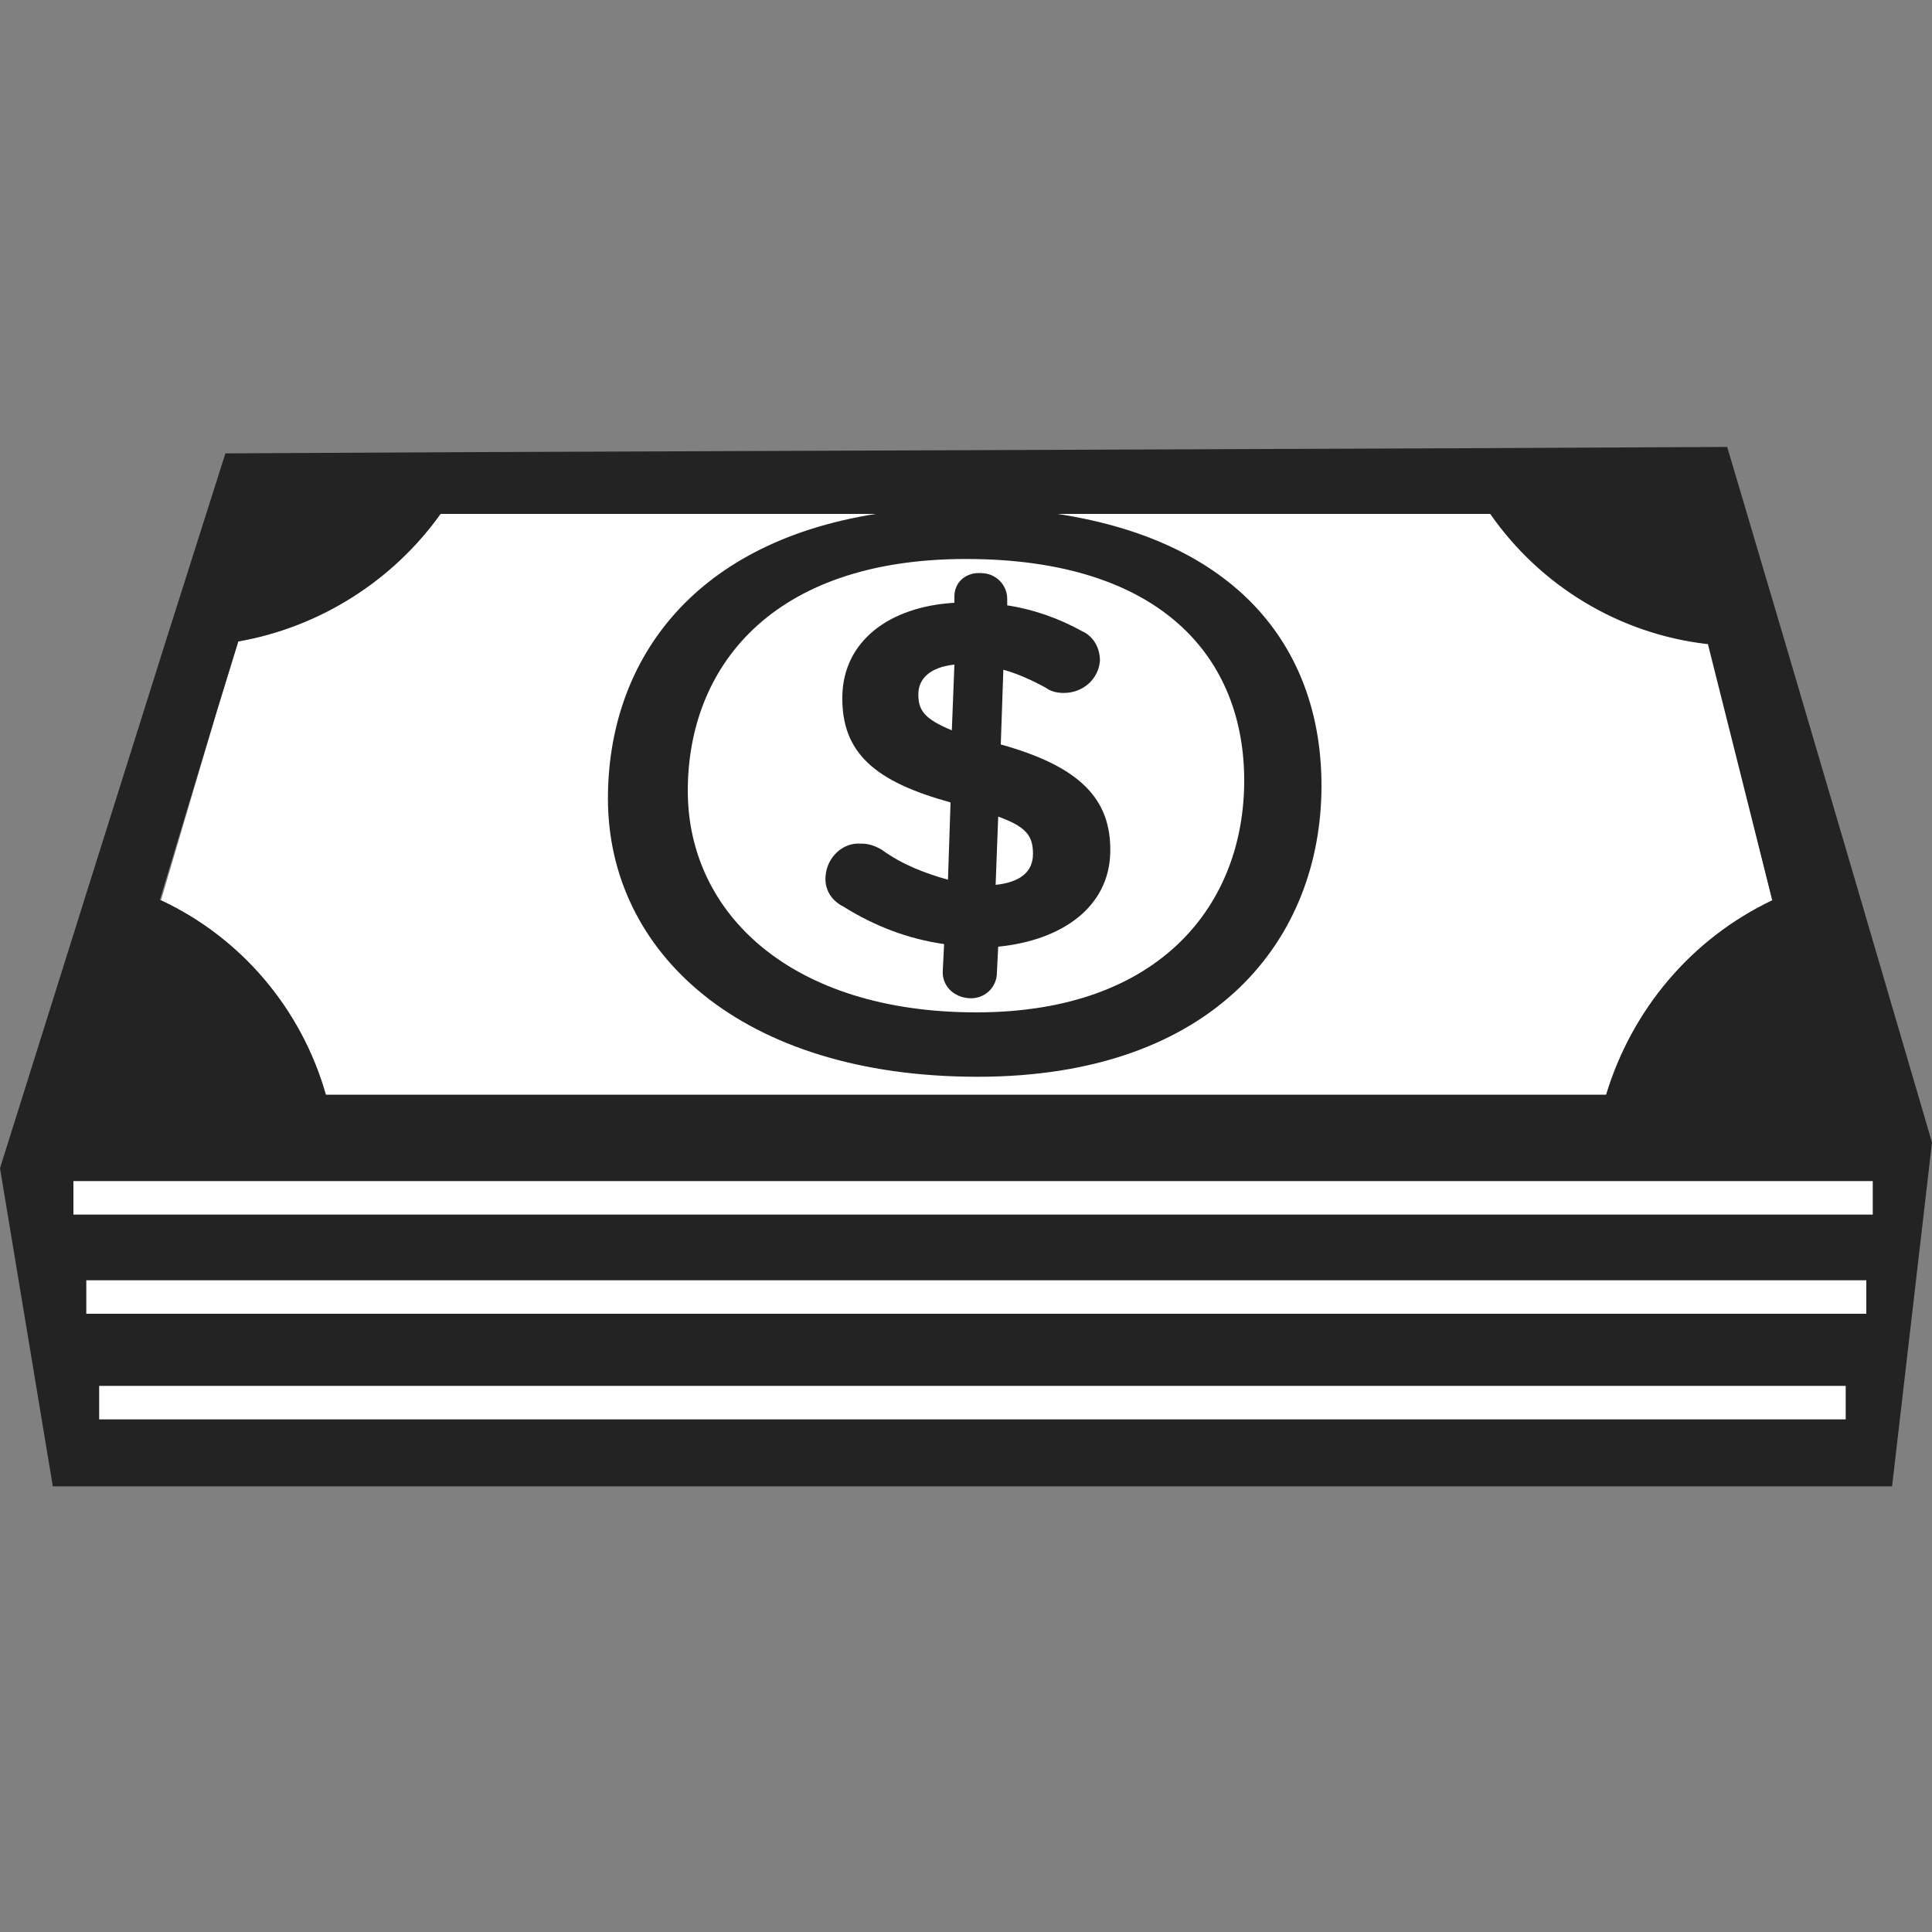
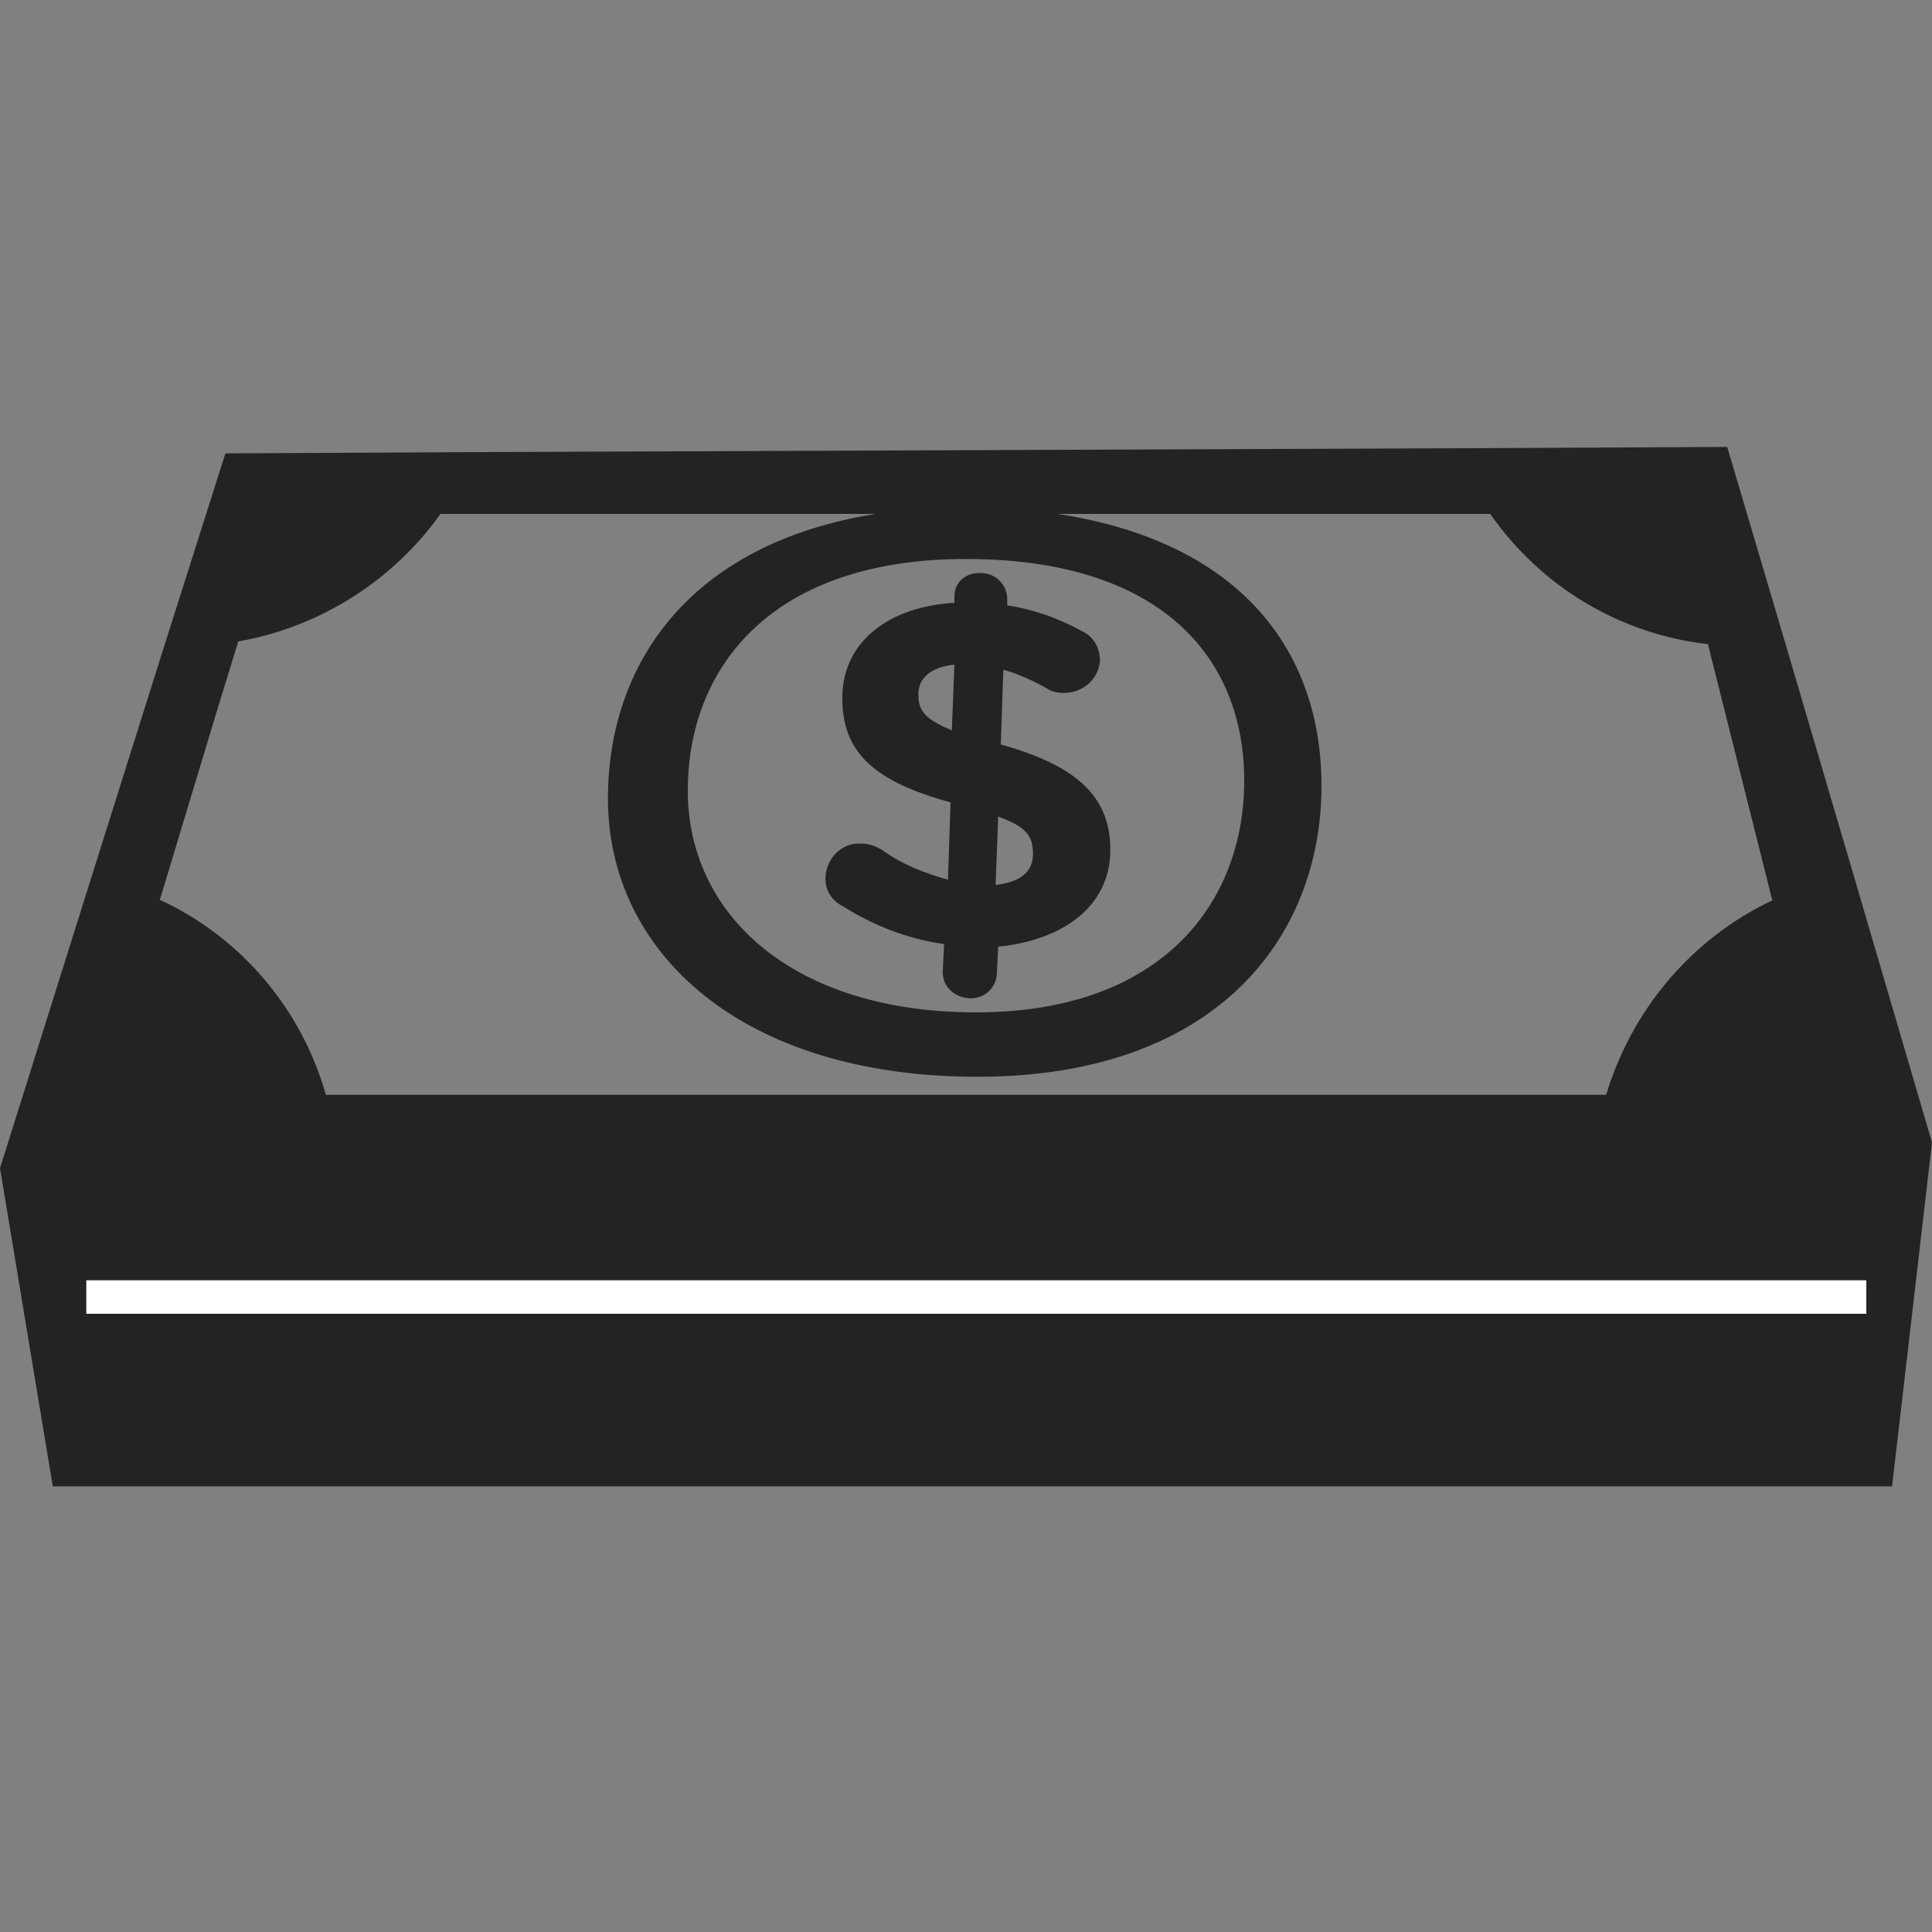
<svg xmlns="http://www.w3.org/2000/svg" version="1.1" id="Capa_1" x="0px" y="0px" viewBox="0 0 150 150" style="enable-background:new 0 0 150 150;" xml:space="preserve">
  <rect x="0" y="0" width="150" height="150" fill="#808080" stroke="none" />
  <style type="text/css">
	.st0{fill:#FFFFFF;}
	.st1{fill:#232323;}
</style>
  <title>medios de pago</title>
-   <path class="st0" d="M137.6,69.9c-6.3,3-10.9,8.5-12.9,15.1H25.3c-1.9-6.7-6.6-12.2-12.8-15.1L16.9,55l1.6-5.2  c6.3-1.1,12-4.7,15.7-9.9h81.7c3.9,5.6,10,9.3,16.8,10.1L137.6,69.9z" />
  <path class="st1" d="M143.9,67.9l-5.3-18l-4.5-15.2l-20.9,0.1l-76.4,0.3l-19.3,0.1L12.8,50L7.1,68.1L0,90.7l4.1,24.7h142.8l3.1-26.7  L143.9,67.9z M137.6,69.9c-6.3,3-10.9,8.5-12.9,15.1H25.3c-1.9-6.7-6.6-12.2-12.8-15.1c0,0-0.1,0-0.1,0L16.9,55l1.6-5.2  c6.3-1.1,12-4.7,15.7-9.9H68c-14.5,2.3-20.8,11.7-20.8,22.1c0,11.9,10.3,21.6,28.7,21.6s26.7-10.7,26.7-22.6  c0-10.3-6.1-18.9-20.5-21.1h33.6c3.9,5.6,10,9.3,16.8,10.1c0,0,0.1,0,0.1,0l5,19.9C137.7,69.8,137.7,69.9,137.6,69.9z M75,43.4  c15.2,0,21.6,7.7,21.6,17.2s-6.4,18-20.8,18s-22.4-7.7-22.4-17.2C53.4,51.9,59.8,43.4,75,43.4z" />
-   <rect x="5.7" y="91.7" class="st0" width="139.7" height="2.6" />
  <polyline class="st0" points="144.9,100.7 144.9,102 6.7,102 6.7,99.4 144.9,99.4 144.9,100.7 " />
-   <rect x="7.7" y="107.6" class="st0" width="135.6" height="2.6" />
  <path class="st1" d="M76.2,44.5c1.1,0,2,0.9,2,2V47c2,0.3,4,1,5.8,2c0.9,0.4,1.4,1.3,1.4,2.3c-0.1,1.4-1.3,2.5-2.8,2.5c0,0,0,0,0,0  c-0.5,0-1-0.1-1.4-0.4c-1.1-0.6-2.2-1.1-3.3-1.4l-0.2,5.8c6.1,1.7,8.6,4.2,8.5,8.4s-3.7,6.8-8.7,7.3l-0.1,2c0,1.2-1,2.1-2.2,2  s-2.1-1-2-2.2l0.1-2c-2.8-0.4-5.4-1.4-7.8-2.9C64.5,69.9,64,69,64.1,68c0.1-1.4,1.3-2.6,2.7-2.5c0,0,0.1,0,0.1,0  c0.6,0,1.1,0.2,1.6,0.5c1.5,1.1,3.3,1.8,5.1,2.3l0.2-6c-5.8-1.6-8.5-3.8-8.4-8.3c0.1-4.2,3.6-6.9,8.7-7.2v-0.5  C74.1,45.2,75,44.4,76.2,44.5C76.1,44.4,76.2,44.4,76.2,44.5z M73.9,56.7l0.2-5.1c-1.9,0.2-2.8,1.1-2.8,2.3S71.7,55.8,73.9,56.7z   M77.5,63.4l-0.2,5.3c1.9-0.2,2.9-1,2.9-2.4S79.7,64.2,77.5,63.4z" />
</svg>